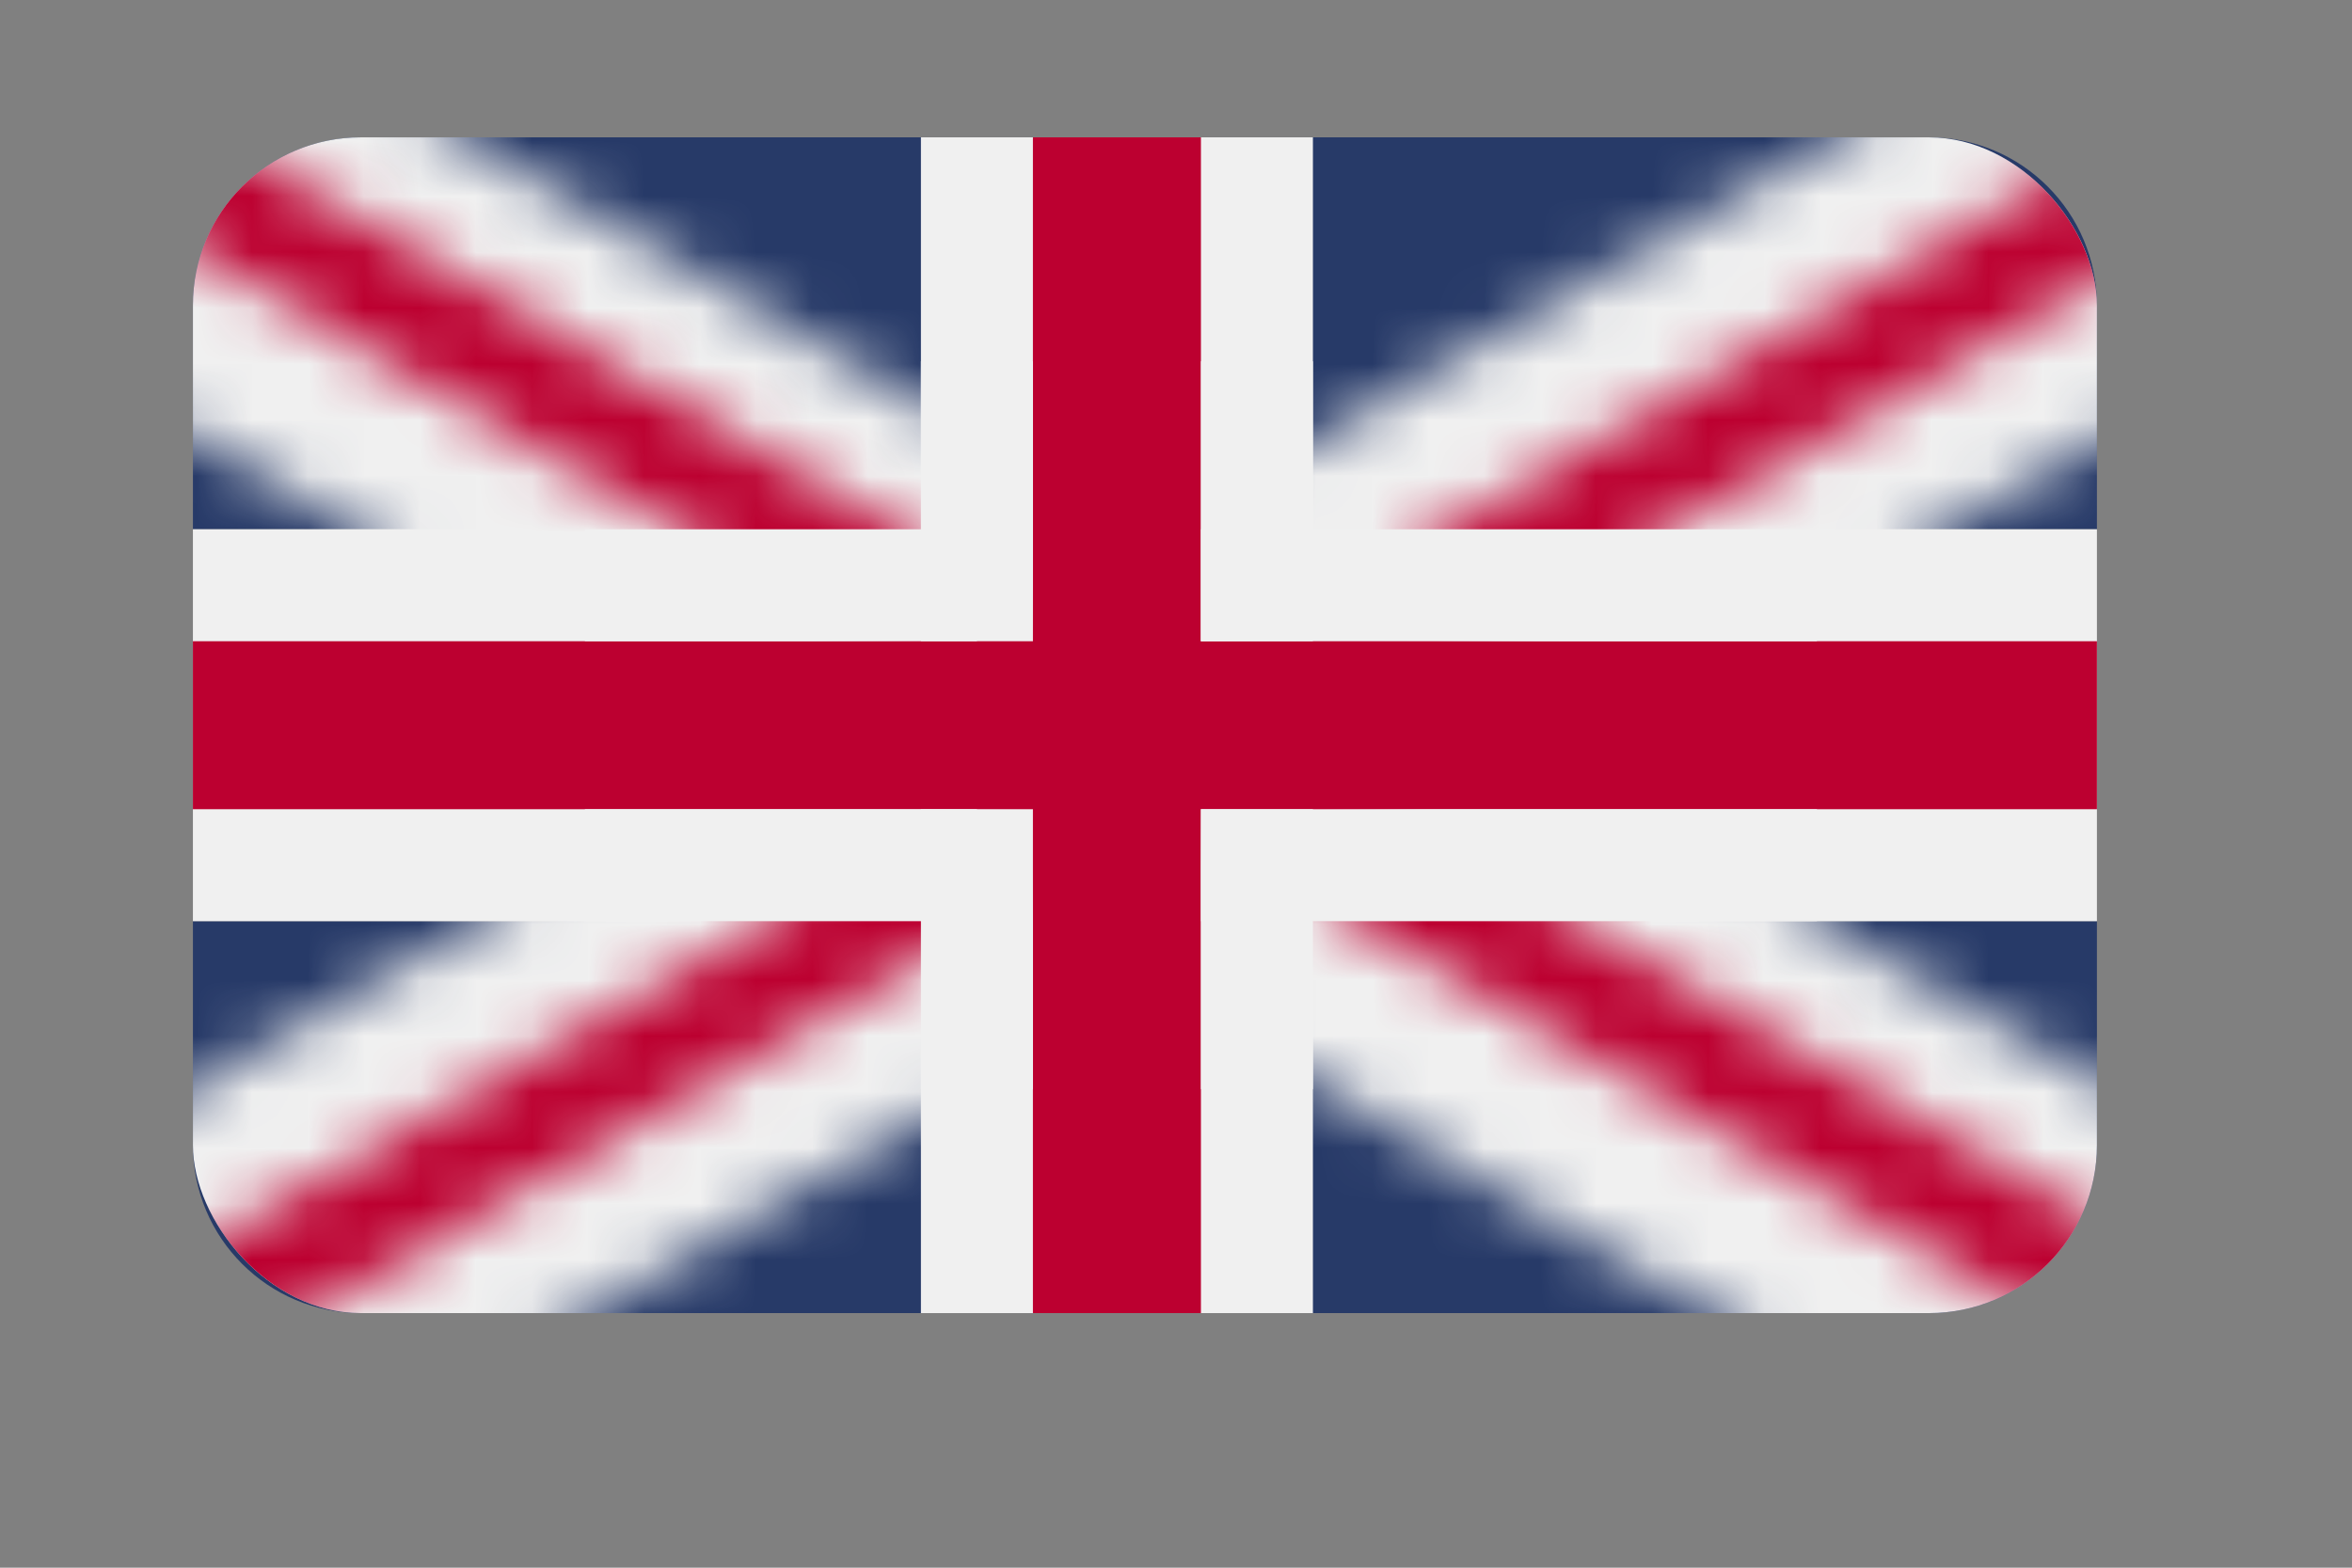
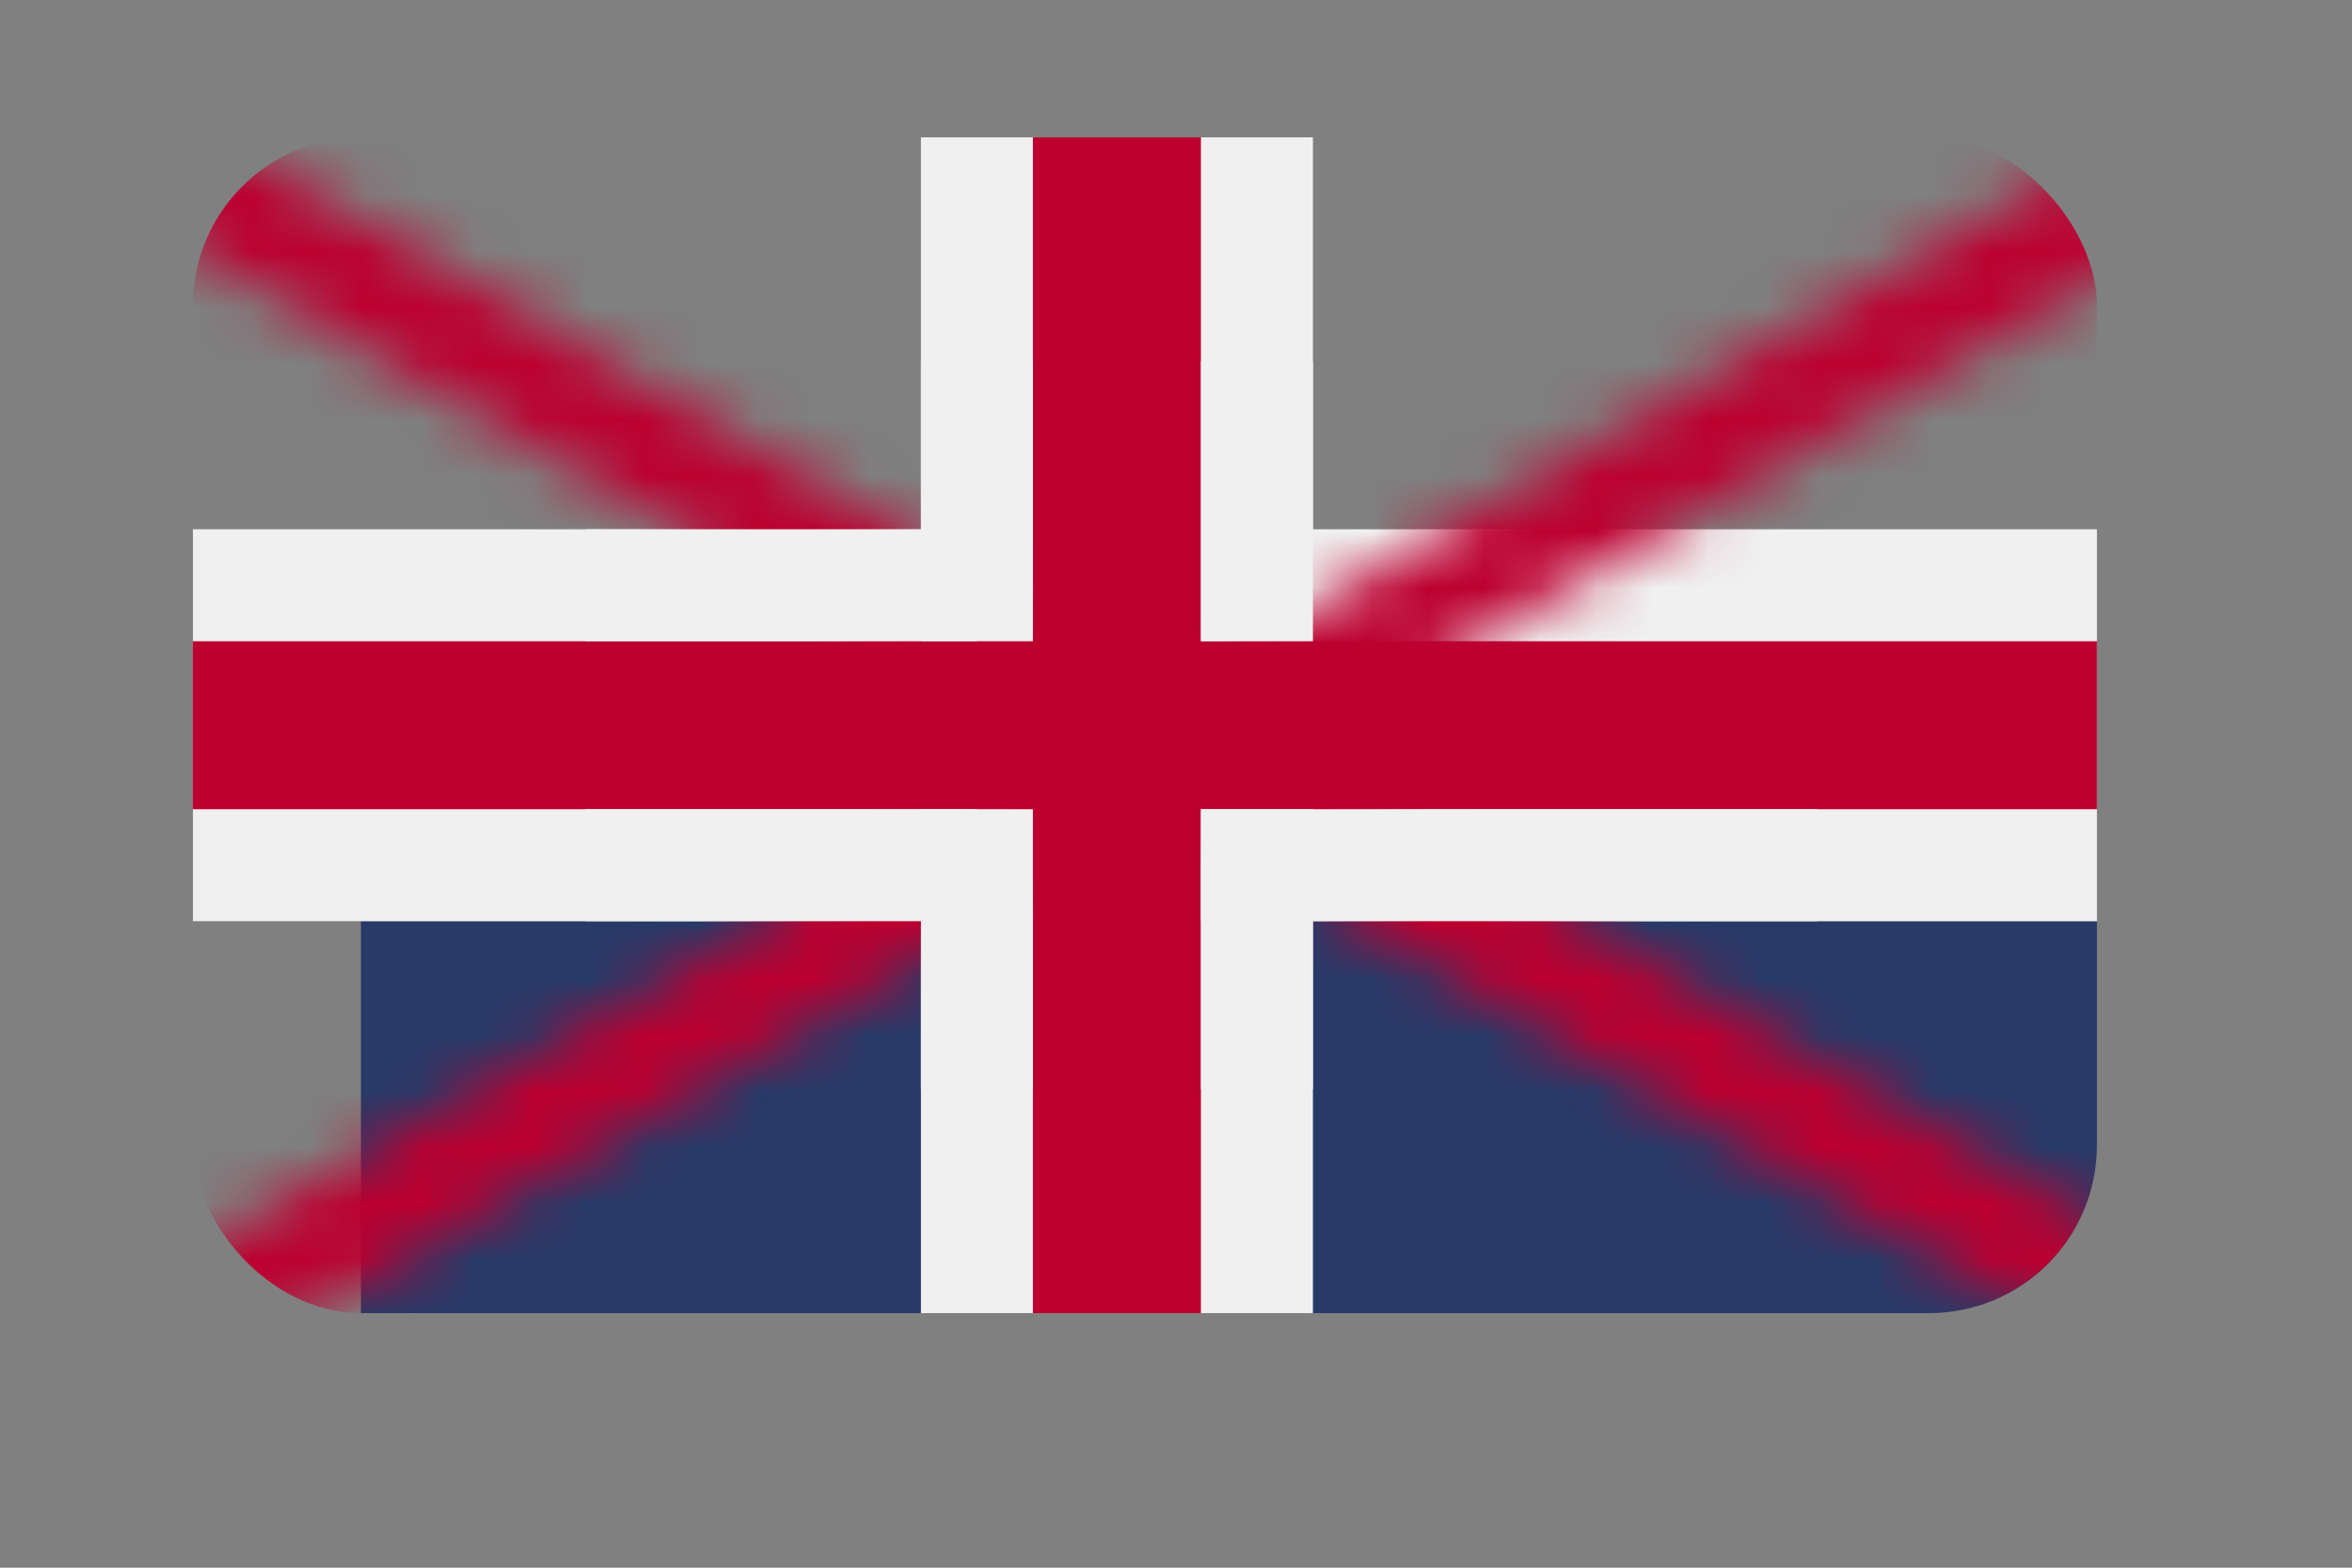
<svg xmlns="http://www.w3.org/2000/svg" width="42" height="28" viewBox="0 0 42 28" fill="none">
  <rect x="0" y="0" width="42" height="28" fill="#808080" stroke="none" />
-   <path d="M3.445 5.453C3.445 3.797 4.788 2.453 6.445 2.453H34.445C36.102 2.453 37.445 3.797 37.445 5.453V9.453H3.445V5.453Z" fill="#273A68" />
-   <path d="M3.445 16.453H37.445V20.453C37.445 22.11 36.102 23.453 34.445 23.453H6.445C4.788 23.453 3.445 22.11 3.445 20.453V16.453Z" fill="#273A68" />
+   <path d="M3.445 16.453H37.445V20.453C37.445 22.11 36.102 23.453 34.445 23.453H6.445V16.453Z" fill="#273A68" />
  <rect x="3.445" y="9.453" width="34" height="7" fill="#F0F0F0" />
  <mask id="mask0_152_44527" style="mask-type:alpha" maskUnits="userSpaceOnUse" x="0" y="0" width="42" height="28">
-     <path fill-rule="evenodd" clip-rule="evenodd" d="M27.511 13.606L40.578 6.062L37.078 0L20.511 9.565L3.945 0L0.445 6.062L13.511 13.606L0 21.407L3.5 27.469L20.511 17.647L37.523 27.469L41.023 21.407L27.511 13.606Z" fill="#F0F0F0" />
-   </mask>
+     </mask>
  <g mask="url(#mask0_152_44527)">
    <rect x="3.445" y="2.453" width="34" height="21" rx="3" fill="#F0F0F0" />
  </g>
  <rect x="23.445" y="2.453" width="21" height="7" transform="rotate(90 23.445 2.453)" fill="#F0F0F0" />
  <rect x="3.445" y="11.453" width="34" height="3" fill="#BC0030" />
  <rect x="21.445" y="2.453" width="21" height="3" transform="rotate(90 21.445 2.453)" fill="#BC0030" />
  <mask id="mask1_152_44527" style="mask-type:alpha" maskUnits="userSpaceOnUse" x="1" y="1" width="40" height="25">
    <path fill-rule="evenodd" clip-rule="evenodd" d="M20.902 14.577L39.632 25.39L40.632 23.658L22.902 13.422L40.632 3.185L39.632 1.453L20.902 12.267L2.172 1.453L1.172 3.185L18.902 13.422L1.172 23.658L2.172 25.39L20.902 14.577Z" fill="#BC0030" />
  </mask>
  <g mask="url(#mask1_152_44527)">
    <rect x="3.445" y="2.453" width="34" height="21" rx="3" fill="#BC0030" />
  </g>
  <rect x="16.445" y="6.453" width="2" height="5" fill="#F0F0F0" />
  <rect x="16.445" y="14.453" width="2" height="5" fill="#F0F0F0" />
  <rect x="21.445" y="6.453" width="2" height="5" fill="#F0F0F0" />
  <rect x="21.445" y="14.453" width="2" height="5" fill="#F0F0F0" />
  <rect x="21.445" y="16.453" width="2" height="11" transform="rotate(-90 21.445 16.453)" fill="#F0F0F0" />
-   <rect x="21.445" y="11.453" width="2" height="11" transform="rotate(-90 21.445 11.453)" fill="#F0F0F0" />
  <rect x="10.445" y="16.453" width="2" height="7" transform="rotate(-90 10.445 16.453)" fill="#F0F0F0" />
  <rect x="10.445" y="11.453" width="2" height="7" transform="rotate(-90 10.445 11.453)" fill="#F0F0F0" />
</svg>